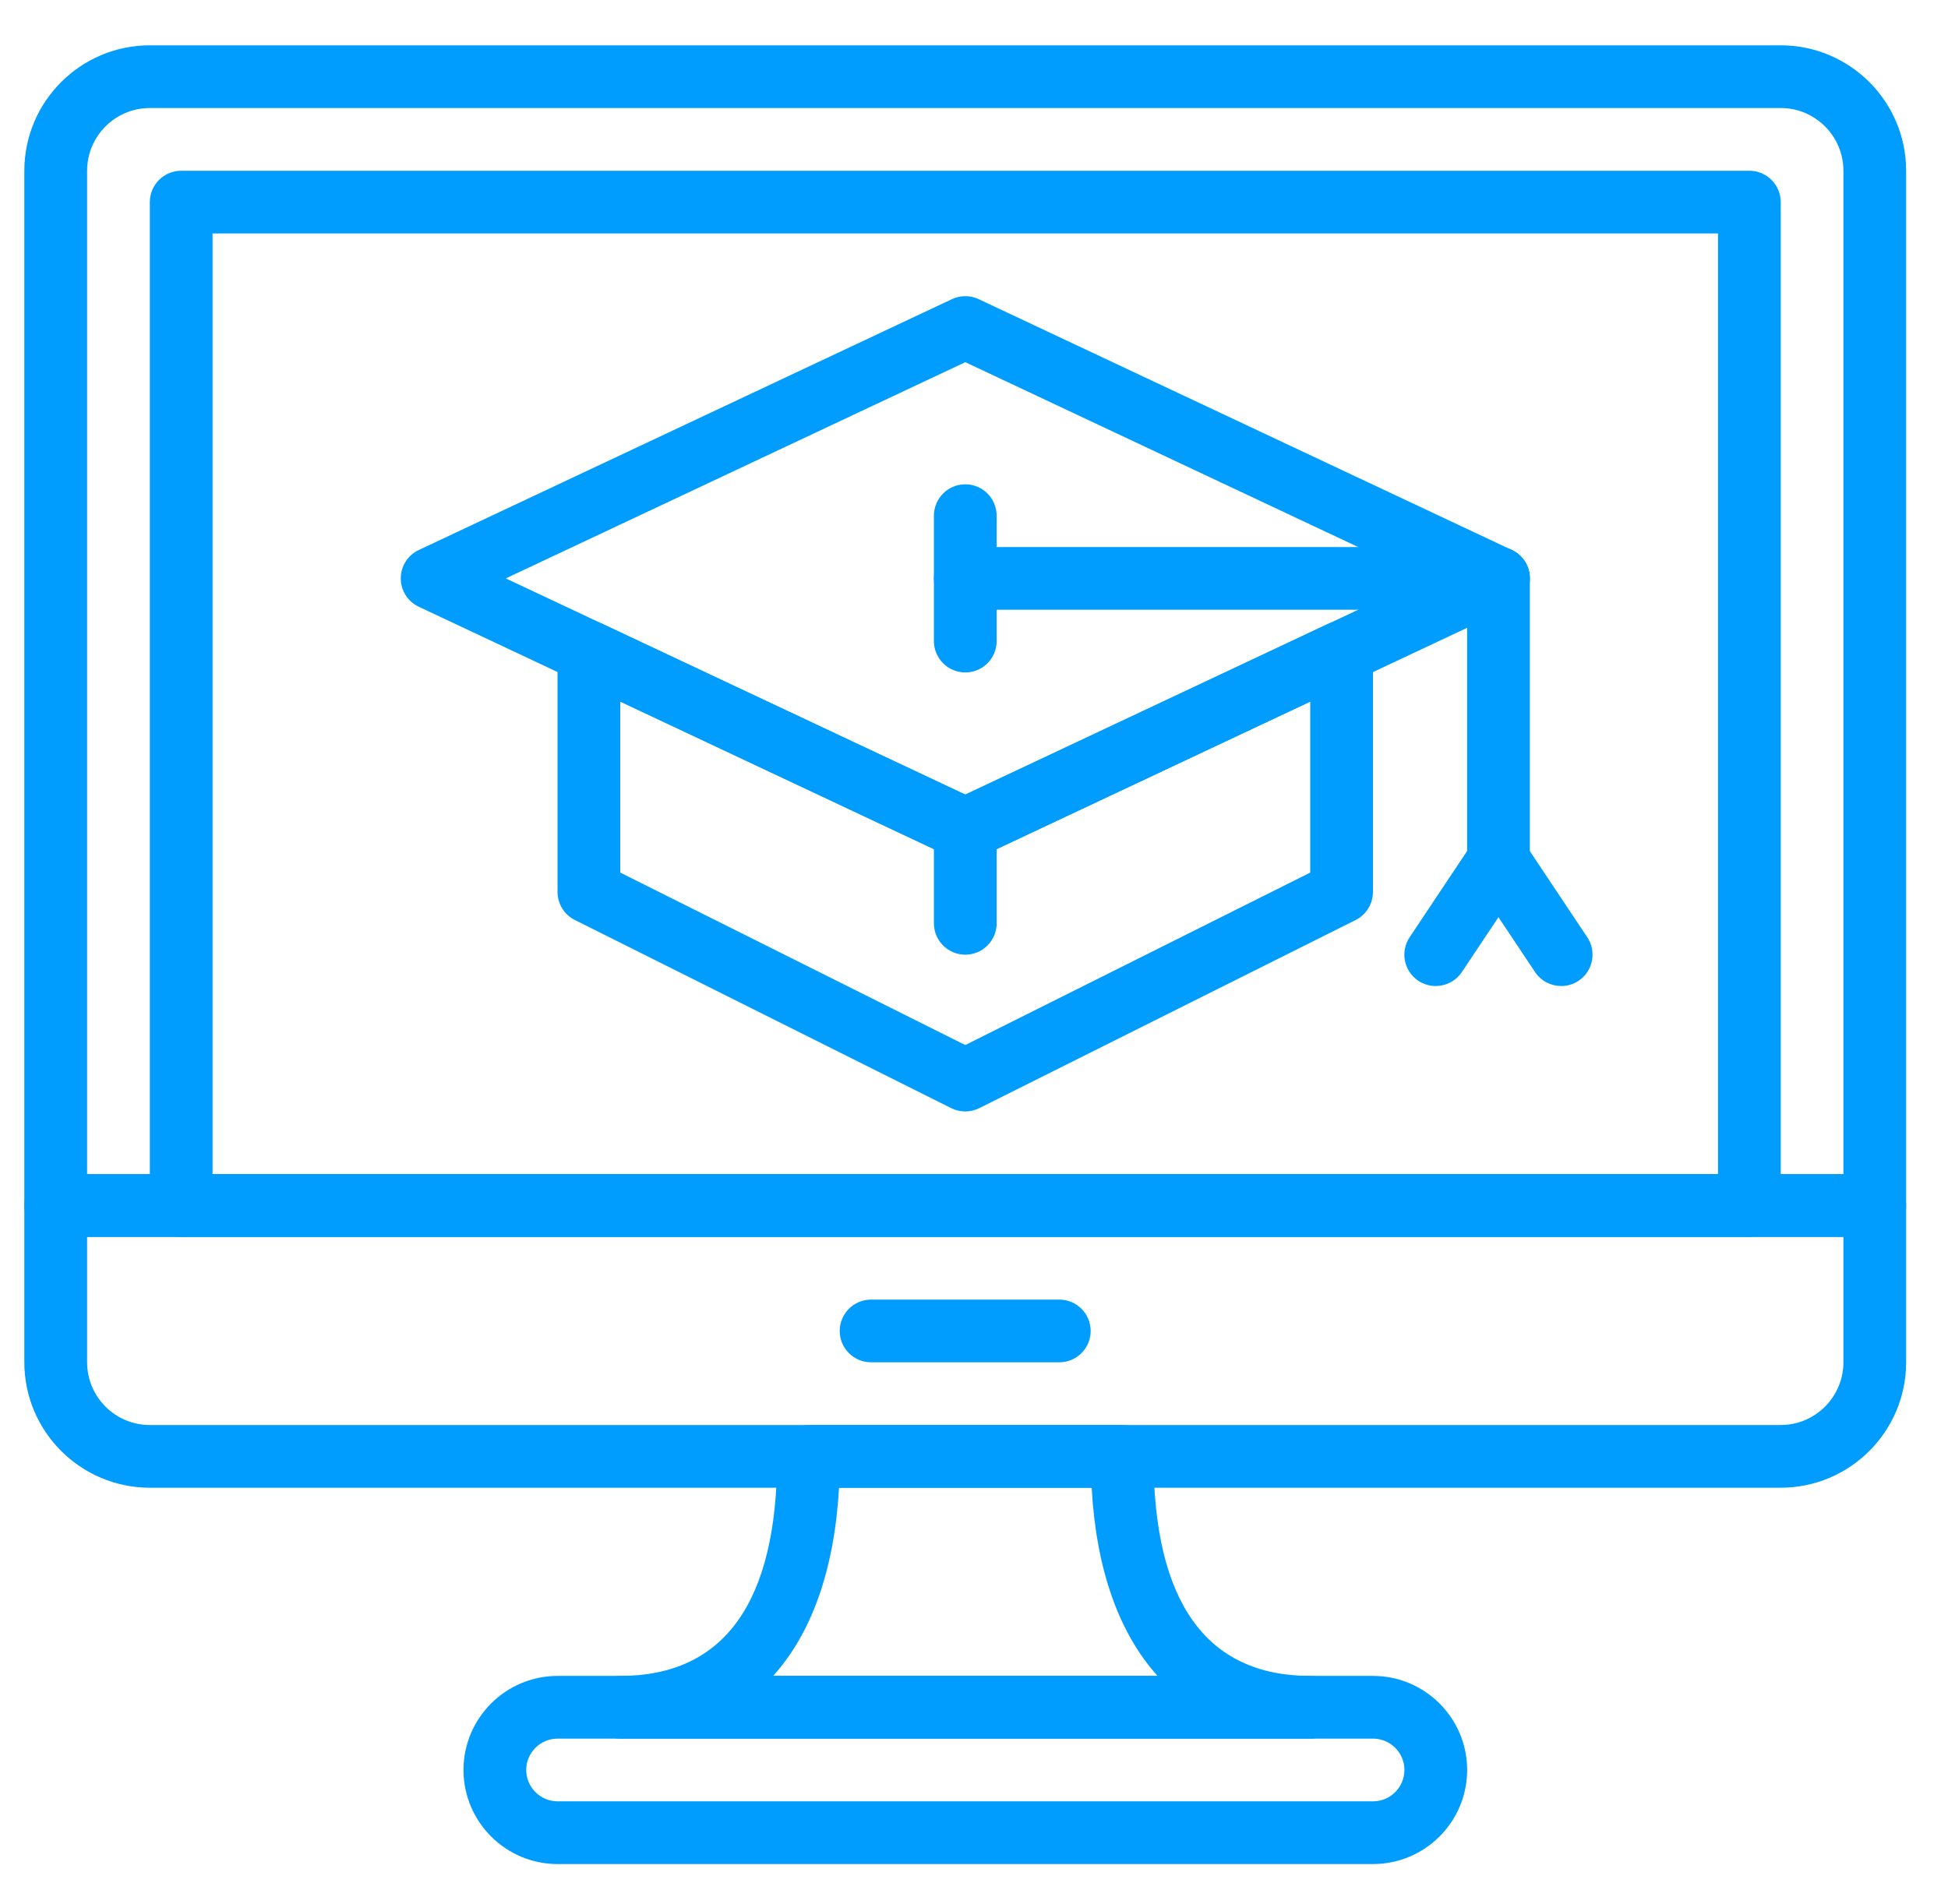
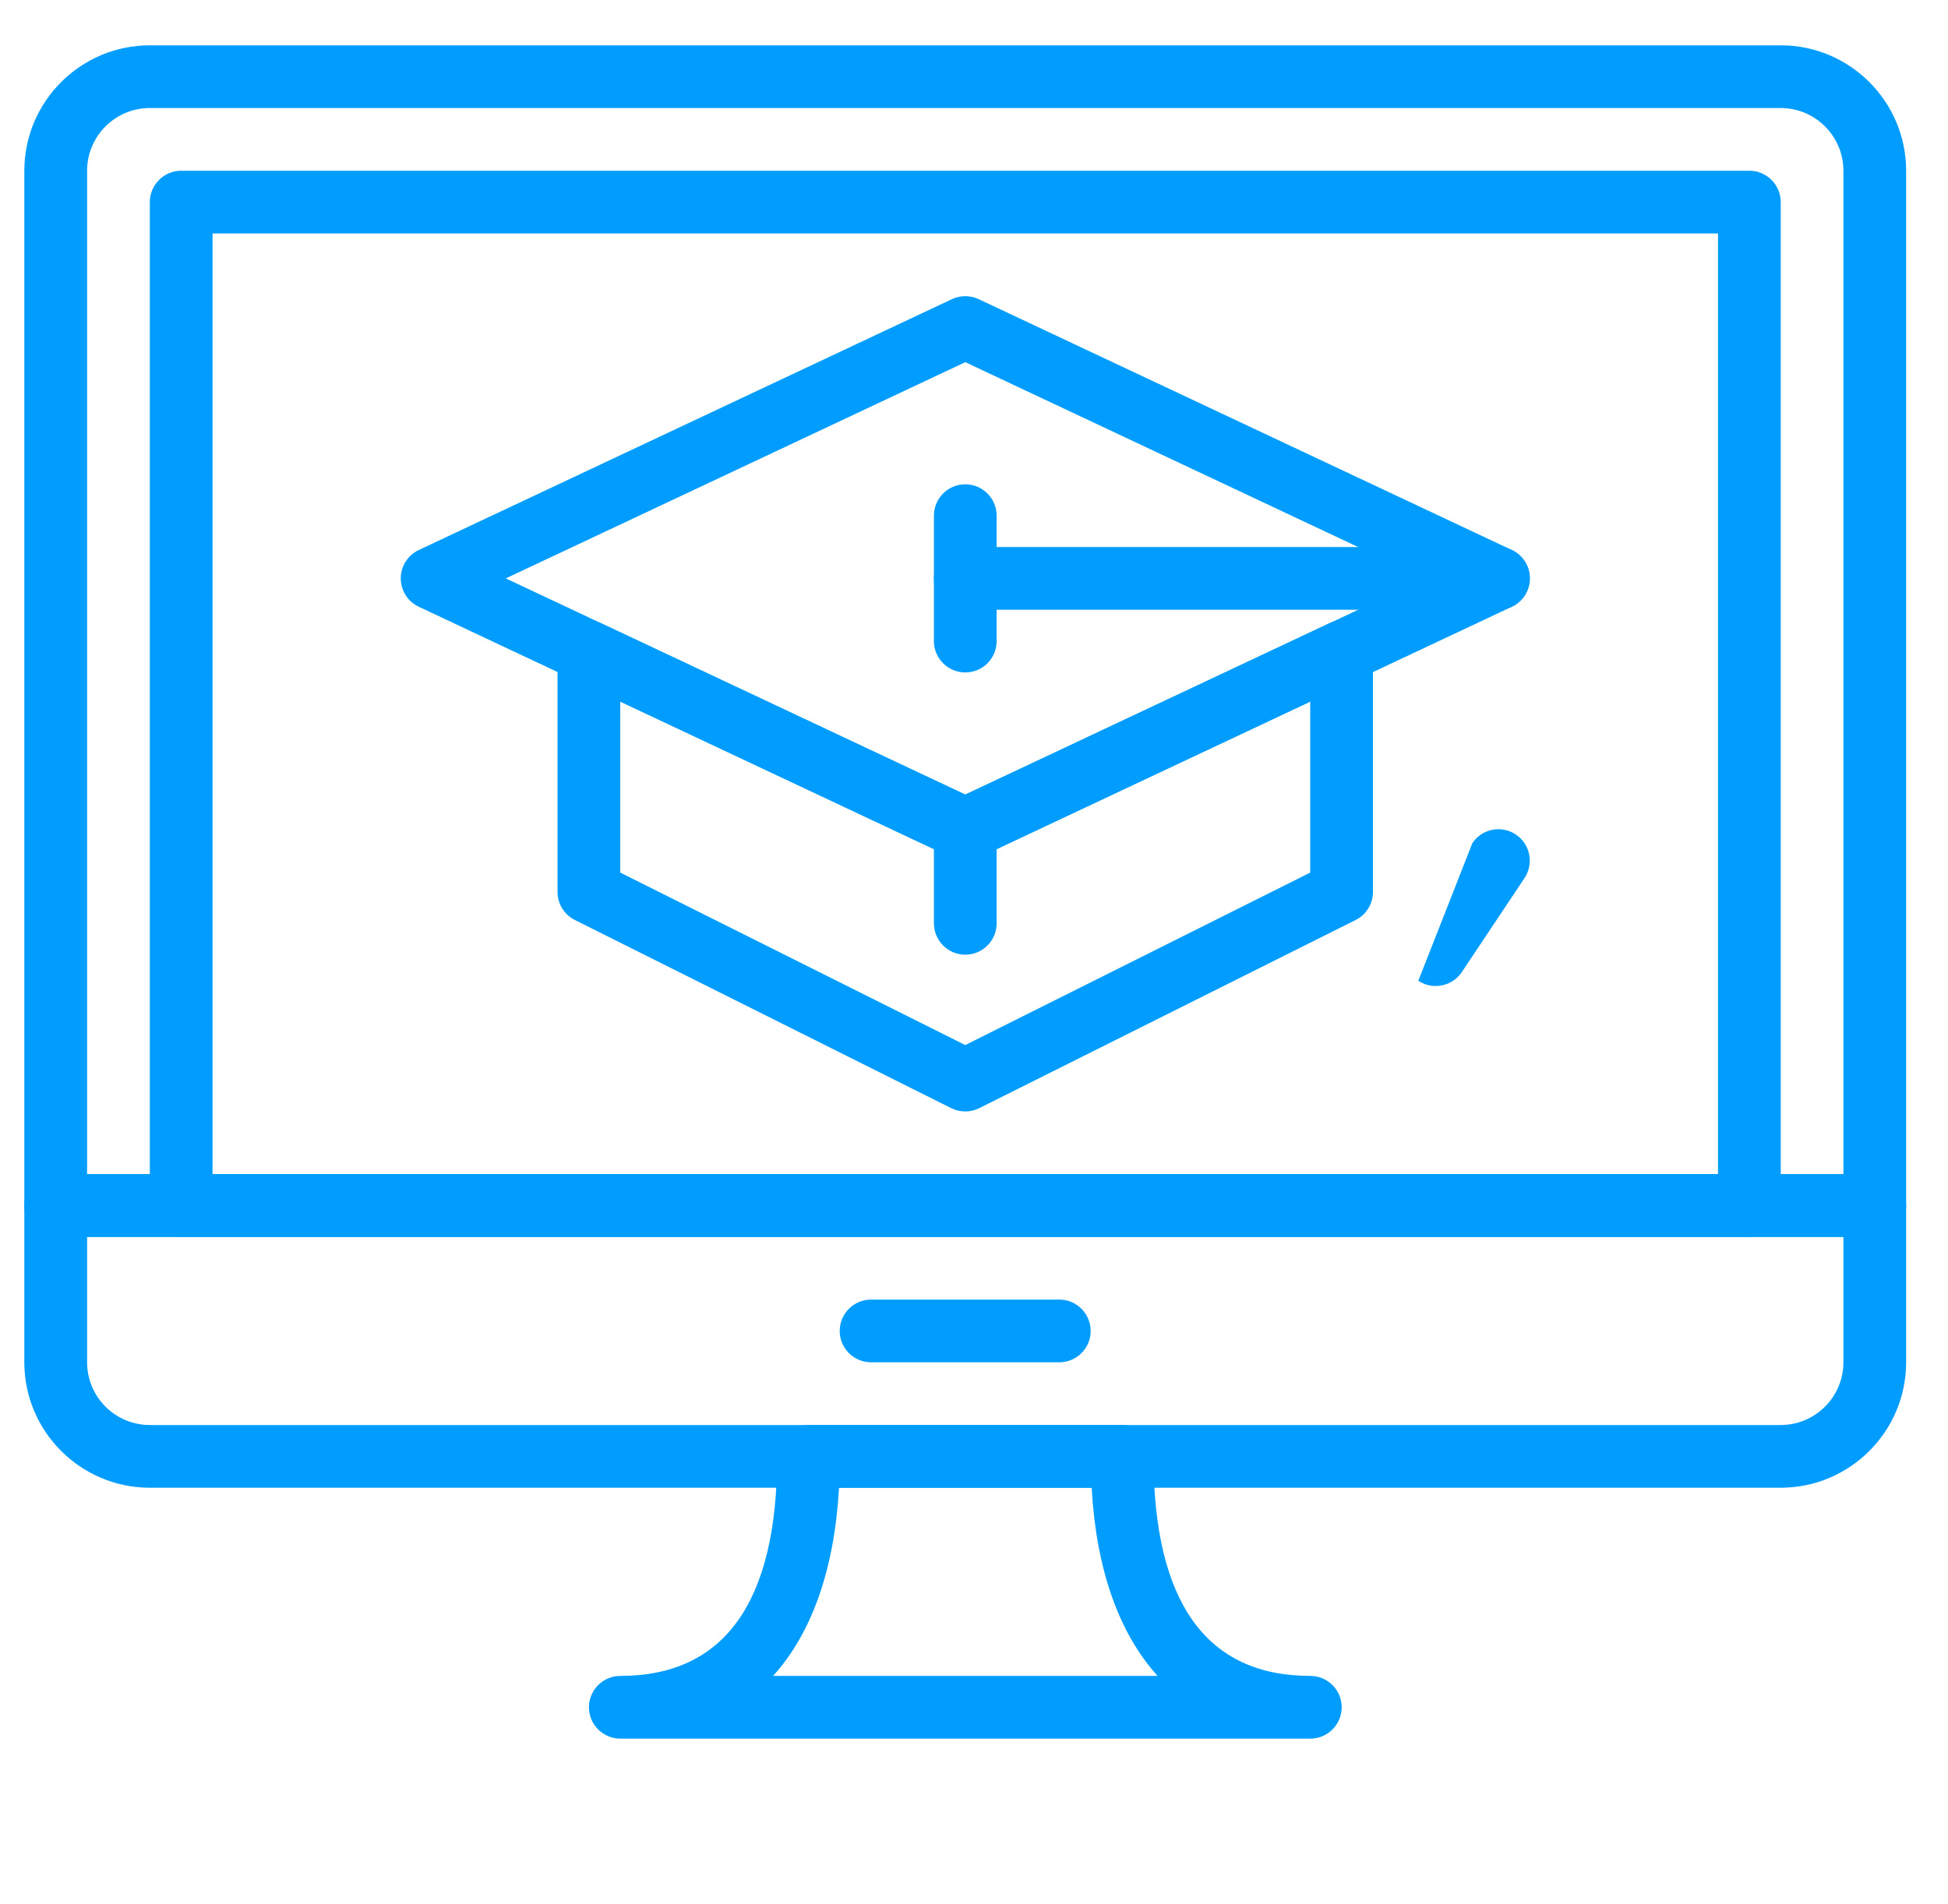
<svg xmlns="http://www.w3.org/2000/svg" width="45" height="44" viewBox="0 0 45 44" fill="none">
  <g clip-path="url(#clip0)">
    <path d="M22.299 19.884C22.193 19.884 22.088 19.861 21.99 19.815L9.674 14.019C9.42 13.9 9.258 13.644 9.258 13.364C9.258 13.083 9.42 12.827 9.674 12.708L21.99 6.912C22.186 6.82 22.412 6.82 22.608 6.912L34.925 12.708C35.178 12.827 35.34 13.083 35.34 13.364C35.34 13.644 35.178 13.9 34.925 14.019L22.608 19.815C22.51 19.861 22.405 19.884 22.299 19.884ZM11.684 13.364L22.299 18.359L32.914 13.364L22.299 8.368L11.684 13.364Z" fill="#009DFE" />
    <path d="M22.298 25.68C22.187 25.68 22.075 25.655 21.974 25.604L13.28 21.257C13.034 21.134 12.879 20.883 12.879 20.608V15.068C12.879 14.82 13.006 14.589 13.215 14.457C13.425 14.323 13.688 14.308 13.911 14.412L22.298 18.359L30.683 14.412C30.908 14.307 31.171 14.323 31.379 14.457C31.59 14.589 31.716 14.82 31.716 15.068V20.608C31.716 20.883 31.561 21.134 31.316 21.257L22.621 25.604C22.52 25.655 22.408 25.68 22.298 25.68ZM14.328 20.161L22.298 24.146L30.267 20.161V16.21L22.606 19.815C22.411 19.907 22.185 19.907 21.989 19.815L14.328 16.21V20.161Z" fill="#009DFE" />
    <path d="M34.615 14.088H22.299C21.899 14.088 21.574 13.763 21.574 13.363C21.574 12.963 21.899 12.639 22.299 12.639H34.615C35.015 12.639 35.34 12.963 35.34 13.363C35.34 13.763 35.015 14.088 34.615 14.088Z" fill="#009DFE" />
-     <path d="M34.615 20.608C34.215 20.608 33.891 20.284 33.891 19.884V13.363C33.891 12.963 34.215 12.639 34.615 12.639C35.015 12.639 35.34 12.963 35.34 13.363V19.884C35.34 20.284 35.015 20.608 34.615 20.608Z" fill="#009DFE" />
    <path d="M22.299 15.537C21.899 15.537 21.574 15.213 21.574 14.813V11.915C21.574 11.515 21.899 11.19 22.299 11.19C22.699 11.19 23.023 11.515 23.023 11.915V14.813C23.023 15.213 22.699 15.537 22.299 15.537Z" fill="#009DFE" />
-     <path d="M33.165 22.782C33.027 22.782 32.888 22.743 32.764 22.661C32.431 22.439 32.341 21.989 32.563 21.656L34.012 19.482C34.234 19.149 34.683 19.058 35.017 19.282C35.349 19.503 35.439 19.953 35.218 20.287L33.769 22.46C33.629 22.669 33.399 22.782 33.165 22.782Z" fill="#009DFE" />
-     <path d="M36.065 22.782C35.831 22.782 35.601 22.669 35.461 22.46L34.012 20.287C33.791 19.954 33.88 19.503 34.213 19.282C34.545 19.058 34.995 19.149 35.218 19.482L36.667 21.656C36.889 21.988 36.799 22.439 36.466 22.661C36.342 22.743 36.203 22.782 36.065 22.782Z" fill="#009DFE" />
+     <path d="M33.165 22.782C33.027 22.782 32.888 22.743 32.764 22.661L34.012 19.482C34.234 19.149 34.683 19.058 35.017 19.282C35.349 19.503 35.439 19.953 35.218 20.287L33.769 22.46C33.629 22.669 33.399 22.782 33.165 22.782Z" fill="#009DFE" />
    <path d="M22.299 22.058C21.899 22.058 21.574 21.733 21.574 21.334V19.16C21.574 18.76 21.899 18.436 22.299 18.436C22.699 18.436 23.023 18.76 23.023 19.16V21.334C23.023 21.733 22.699 22.058 22.299 22.058Z" fill="#009DFE" />
    <path d="M43.309 28.578H1.287C0.887 28.578 0.562 28.254 0.562 27.854V3.946C0.562 2.347 1.863 1.047 3.461 1.047H41.135C42.733 1.047 44.033 2.347 44.033 3.946V27.854C44.033 28.254 43.709 28.578 43.309 28.578ZM2.012 27.129H42.584V3.946C42.584 3.146 41.934 2.496 41.135 2.496H3.461C2.661 2.496 2.012 3.146 2.012 3.946V27.129Z" fill="#009DFE" />
    <path d="M41.135 34.374H3.461C1.863 34.374 0.562 33.074 0.562 31.475V27.853C0.562 27.453 0.887 27.129 1.287 27.129H43.309C43.709 27.129 44.033 27.453 44.033 27.853V31.475C44.033 33.074 42.733 34.374 41.135 34.374ZM2.012 28.578V31.475C2.012 32.275 2.661 32.925 3.461 32.925H41.135C41.934 32.925 42.584 32.275 42.584 31.475V28.578H2.012Z" fill="#009DFE" />
    <path d="M24.47 31.476H20.123C19.723 31.476 19.398 31.152 19.398 30.752C19.398 30.352 19.723 30.027 20.123 30.027H24.47C24.87 30.027 25.195 30.352 25.195 30.752C25.195 31.152 24.87 31.476 24.47 31.476Z" fill="#009DFE" />
    <path d="M40.411 28.579H4.185C3.786 28.579 3.461 28.254 3.461 27.854V4.67C3.461 4.27 3.786 3.945 4.185 3.945H40.411C40.811 3.945 41.136 4.27 41.136 4.67V27.854C41.136 28.254 40.811 28.579 40.411 28.579ZM4.91 27.13H39.687V5.394H4.91V27.13Z" fill="#009DFE" />
-     <path d="M31.718 43.069H12.881C11.682 43.069 10.707 42.094 10.707 40.895C10.707 39.697 11.682 38.722 12.881 38.722H31.718C32.916 38.722 33.892 39.697 33.892 40.895C33.892 42.094 32.916 43.069 31.718 43.069ZM12.881 40.171C12.481 40.171 12.156 40.496 12.156 40.895C12.156 41.294 12.481 41.62 12.881 41.62H31.718C32.117 41.62 32.443 41.294 32.443 40.895C32.443 40.496 32.117 40.171 31.718 40.171H12.881Z" fill="#009DFE" />
    <path d="M30.269 40.171H14.33C13.93 40.171 13.605 39.846 13.605 39.446C13.605 39.047 13.93 38.722 14.33 38.722C16.734 38.722 17.953 37.016 17.953 33.65C17.953 33.25 18.277 32.926 18.677 32.926H25.922C26.322 32.926 26.647 33.25 26.647 33.65C26.647 37.016 27.865 38.722 30.269 38.722C30.669 38.722 30.994 39.047 30.994 39.446C30.994 39.846 30.669 40.171 30.269 40.171ZM17.859 38.722H26.741C25.848 37.734 25.323 36.262 25.218 34.375H19.382C19.276 36.262 18.752 37.734 17.859 38.722Z" fill="#009DFE" />
  </g>
  <defs>
    <clipPath id="clip0">
      <rect width="43.471" height="43.471" fill="white" transform="translate(0.562 0.322)" />
    </clipPath>
  </defs>
</svg>